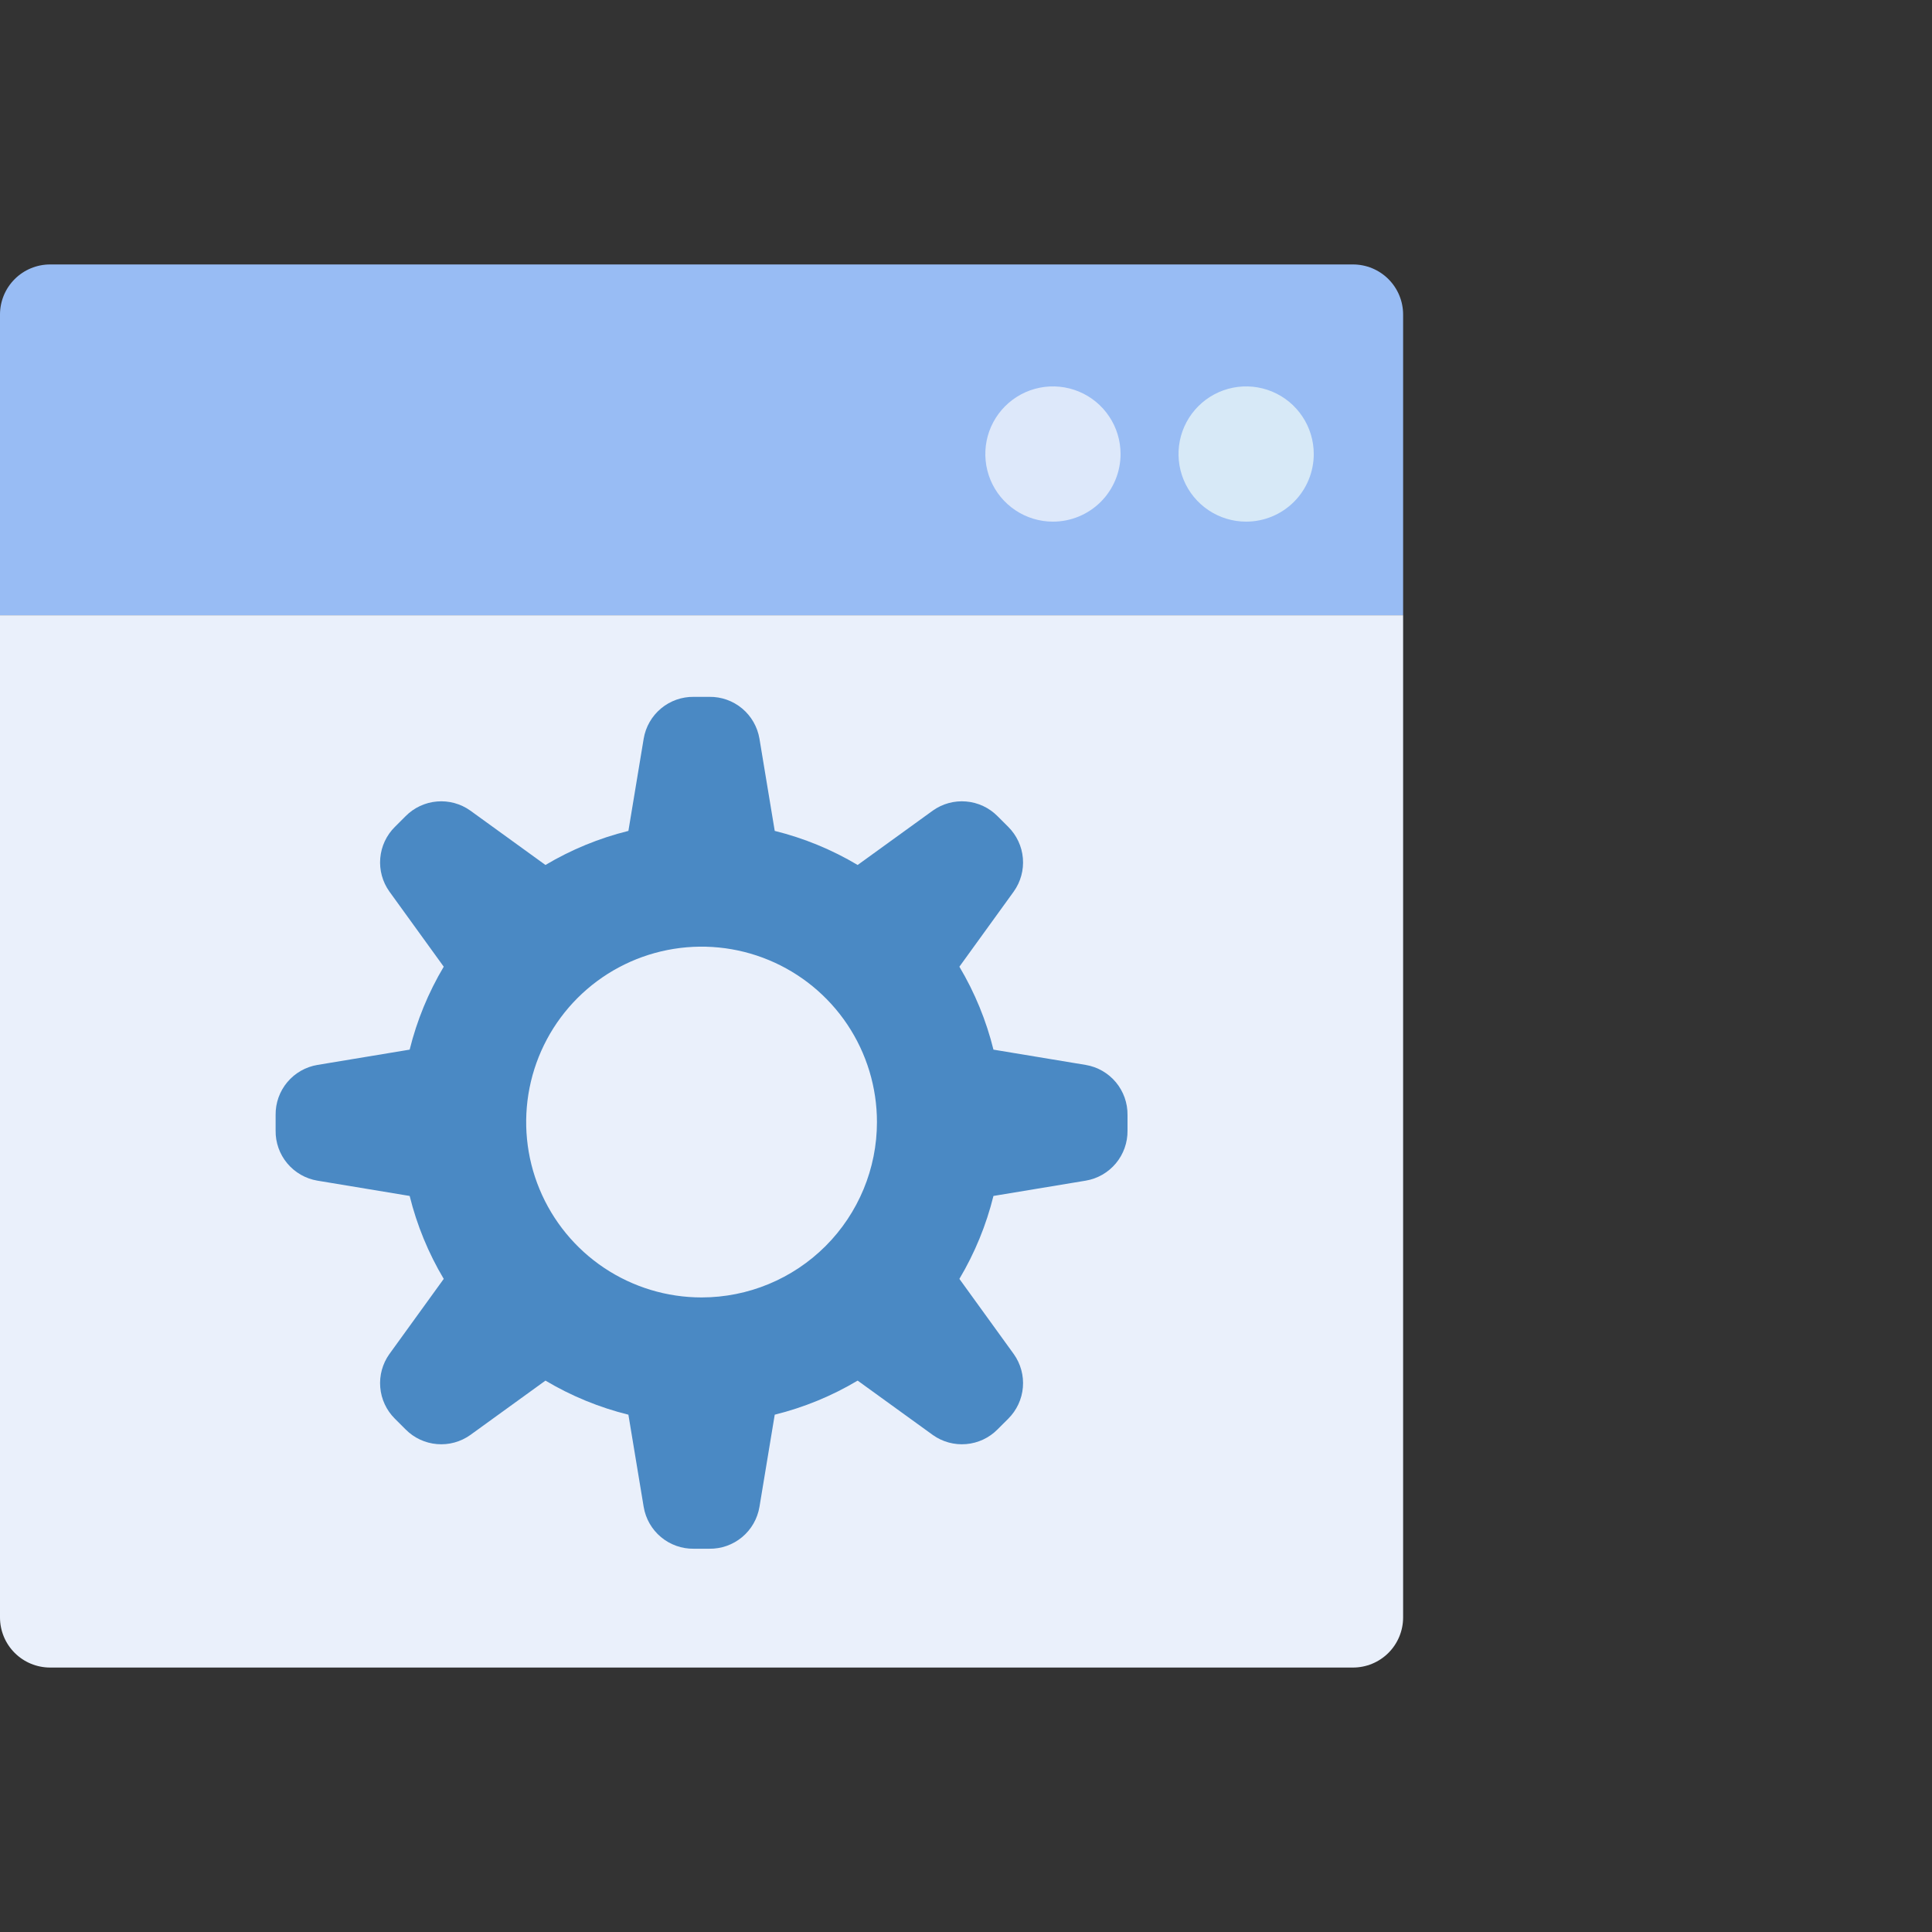
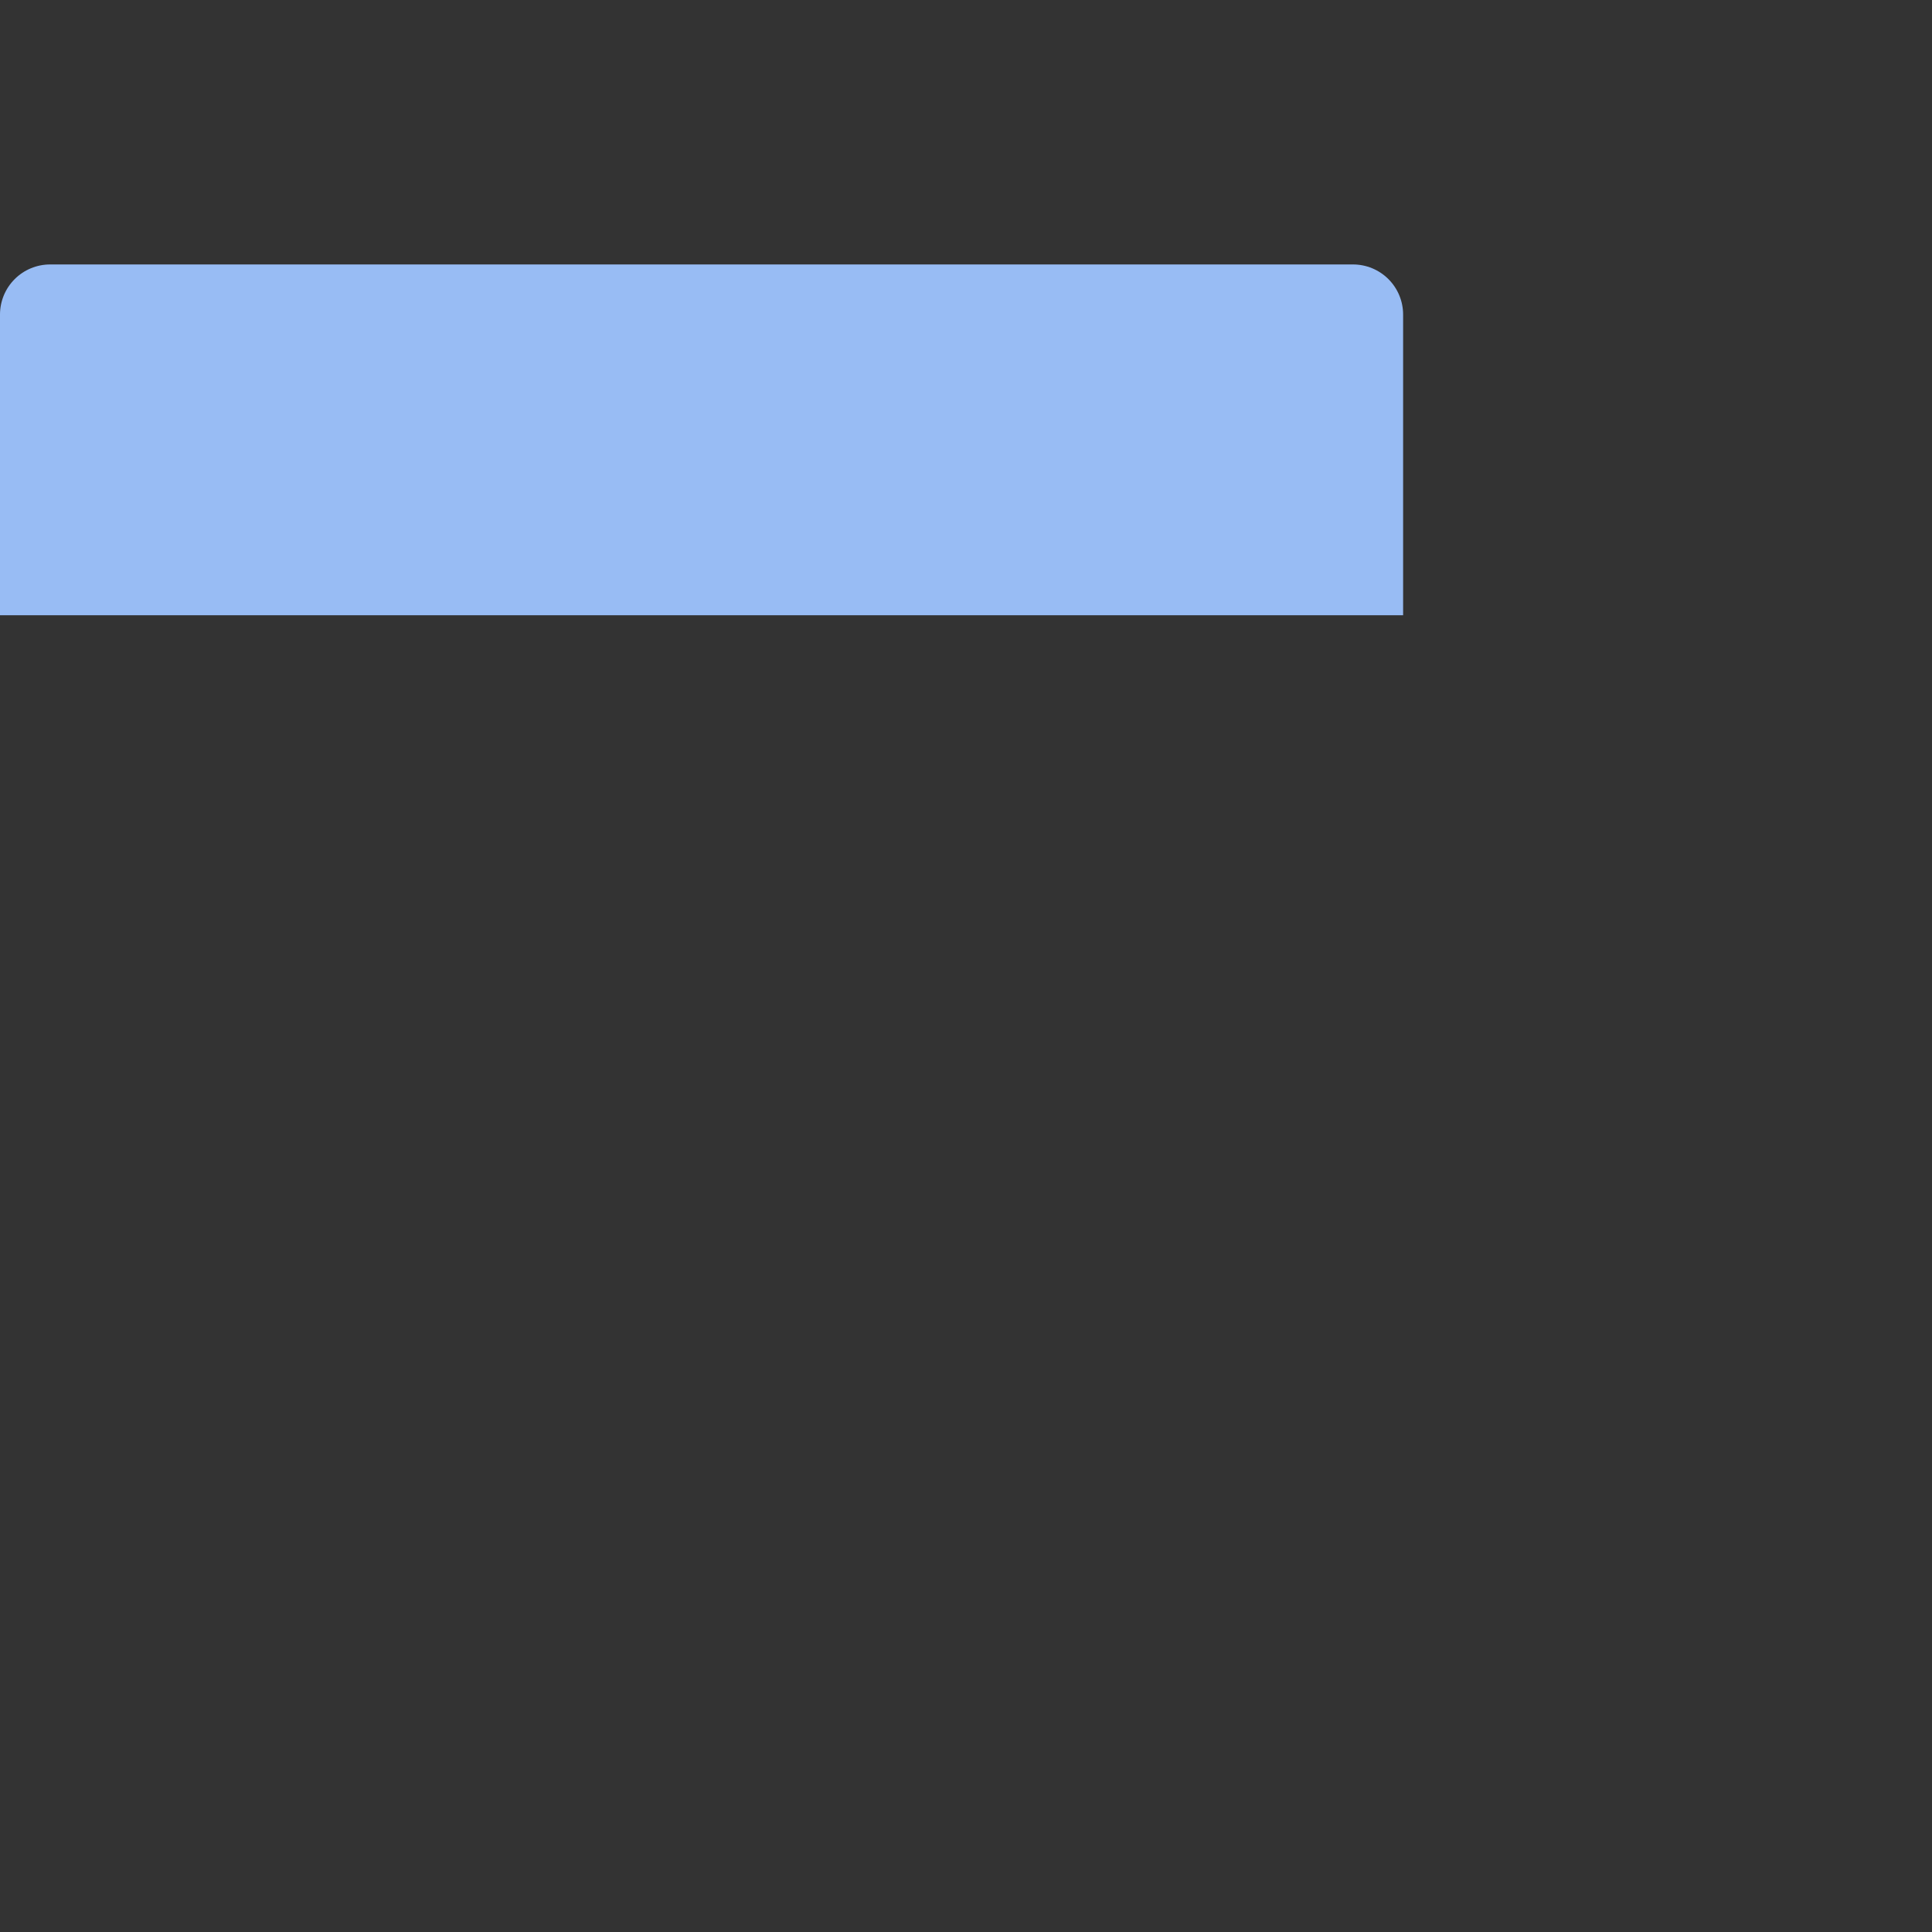
<svg xmlns="http://www.w3.org/2000/svg" width="100" height="100" viewBox="0 0 100 100" fill="none">
  <rect x="0" y="0" width="100" height="100" fill="#333333" stroke="none" />
  <path d="M72.625 16.281V31.844H0V16.281C0 15.593 0.273 14.934 0.76 14.447C1.246 13.961 1.906 13.688 2.594 13.688H70.031C70.719 13.688 71.379 13.961 71.865 14.447C72.352 14.934 72.625 15.593 72.625 16.281Z" fill="#98BCF4" />
-   <path d="M72.625 31.844V83.719C72.625 84.407 72.352 85.066 71.865 85.553C71.379 86.039 70.719 86.312 70.031 86.312H2.594C1.906 86.312 1.246 86.039 0.76 85.553C0.273 85.066 0 84.407 0 83.719V31.844H72.625Z" fill="#EAF0FB" />
-   <path d="M54.5 27C53.808 27 53.131 26.795 52.556 26.41C51.98 26.026 51.531 25.479 51.266 24.839C51.002 24.2 50.932 23.496 51.067 22.817C51.202 22.138 51.536 21.515 52.025 21.025C52.515 20.536 53.138 20.202 53.817 20.067C54.496 19.932 55.2 20.002 55.839 20.266C56.479 20.531 57.026 20.98 57.41 21.555C57.795 22.131 58 22.808 58 23.5C58 24.428 57.631 25.319 56.975 25.975C56.319 26.631 55.428 27 54.5 27Z" fill="#DDE8FA" />
-   <path d="M64.5 27C63.808 27 63.131 26.795 62.556 26.41C61.98 26.026 61.531 25.479 61.266 24.839C61.002 24.2 60.932 23.496 61.067 22.817C61.202 22.138 61.536 21.515 62.025 21.025C62.515 20.536 63.138 20.202 63.817 20.067C64.496 19.932 65.2 20.002 65.839 20.266C66.479 20.531 67.026 20.98 67.41 21.555C67.795 22.131 68 22.808 68 23.5C68 24.428 67.631 25.319 66.975 25.975C66.319 26.631 65.428 27 64.5 27Z" fill="#D7E9F7" />
-   <path opacity="0.9" d="M56.194 55.12L51.421 54.329C51.047 52.819 50.453 51.373 49.658 50.036L52.472 46.145C52.829 45.644 52.996 45.033 52.944 44.42C52.892 43.807 52.623 43.233 52.187 42.799L51.629 42.242C51.196 41.805 50.621 41.537 50.008 41.485C49.395 41.432 48.784 41.599 48.283 41.956L44.392 44.771C43.056 43.975 41.609 43.381 40.1 43.007L39.309 38.234C39.206 37.623 38.889 37.069 38.413 36.671C37.937 36.274 37.335 36.06 36.715 36.069H35.911C35.291 36.06 34.689 36.274 34.213 36.671C33.737 37.069 33.419 37.623 33.317 38.234L32.526 43.007C31.016 43.381 29.57 43.975 28.233 44.771L24.343 41.956C23.842 41.599 23.23 41.432 22.617 41.485C22.004 41.537 21.43 41.805 20.997 42.242L20.439 42.799C20.002 43.233 19.734 43.807 19.682 44.42C19.63 45.033 19.797 45.644 20.154 46.145L22.968 50.036C22.172 51.373 21.578 52.819 21.204 54.329L16.432 55.12C15.82 55.222 15.266 55.54 14.868 56.016C14.471 56.491 14.257 57.094 14.266 57.714V58.518C14.257 59.137 14.471 59.74 14.868 60.215C15.266 60.691 15.82 61.009 16.432 61.111L21.204 61.902C21.578 63.412 22.172 64.859 22.968 66.195L20.154 70.086C19.797 70.587 19.63 71.198 19.682 71.811C19.734 72.424 20.002 72.998 20.439 73.432L20.997 73.989C21.43 74.426 22.004 74.694 22.617 74.746C23.23 74.799 23.842 74.632 24.343 74.275L28.233 71.46C29.57 72.256 31.016 72.85 32.526 73.224L33.317 77.997C33.419 78.608 33.737 79.163 34.213 79.56C34.689 79.957 35.291 80.171 35.911 80.162H36.715C37.335 80.171 37.937 79.957 38.413 79.56C38.889 79.163 39.206 78.608 39.309 77.997L40.1 73.224C41.609 72.85 43.056 72.256 44.392 71.46L48.283 74.275C48.784 74.632 49.395 74.799 50.008 74.746C50.621 74.694 51.196 74.426 51.629 73.989L52.187 73.432C52.623 72.998 52.892 72.424 52.944 71.811C52.996 71.198 52.829 70.587 52.472 70.086L49.658 66.195C50.453 64.859 51.047 63.412 51.421 61.902L56.194 61.111C56.805 61.009 57.36 60.691 57.757 60.215C58.154 59.74 58.368 59.137 58.36 58.518V57.714C58.368 57.094 58.154 56.491 57.757 56.016C57.36 55.54 56.805 55.222 56.194 55.12ZM36.313 67.155C34.517 67.155 32.762 66.622 31.269 65.625C29.776 64.627 28.613 63.209 27.926 61.551C27.238 59.892 27.059 58.067 27.409 56.306C27.759 54.545 28.624 52.927 29.893 51.657C31.163 50.388 32.781 49.523 34.542 49.173C36.303 48.823 38.128 49.002 39.787 49.69C41.446 50.377 42.863 51.54 43.861 53.033C44.858 54.526 45.391 56.281 45.391 58.077C45.391 60.484 44.434 62.793 42.732 64.496C41.029 66.198 38.72 67.155 36.313 67.155Z" fill="#397EBE" />
</svg>